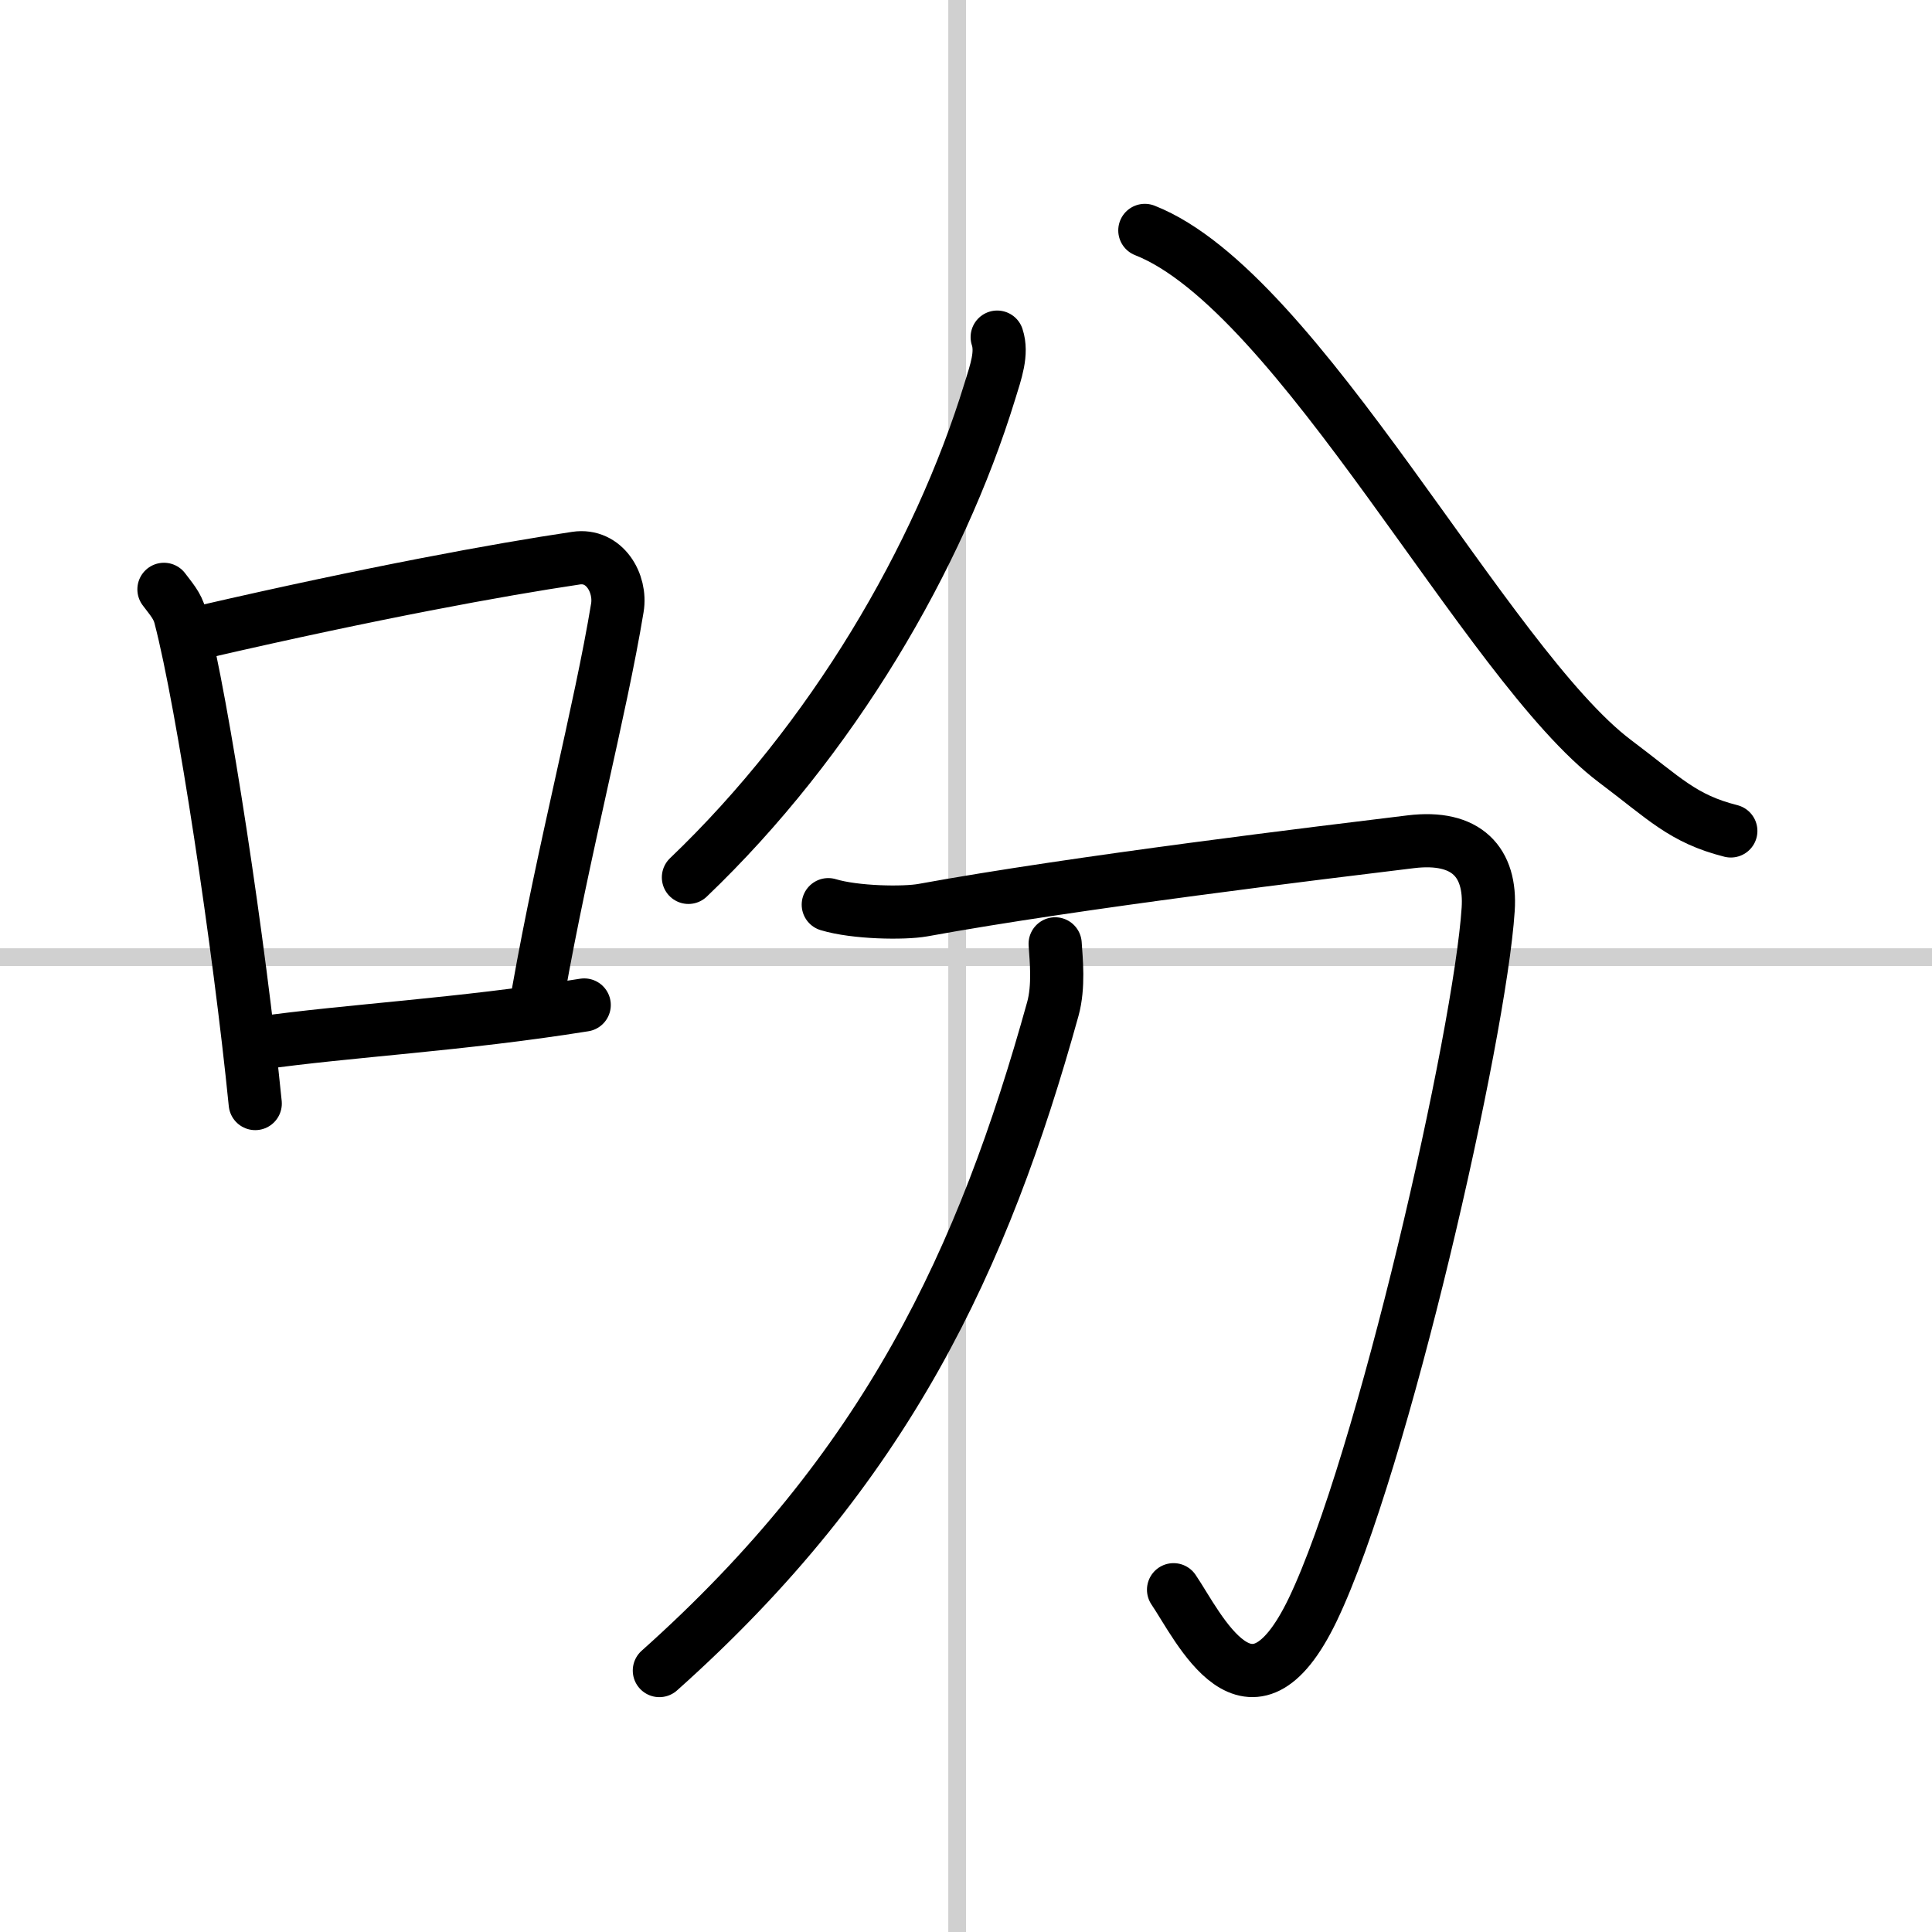
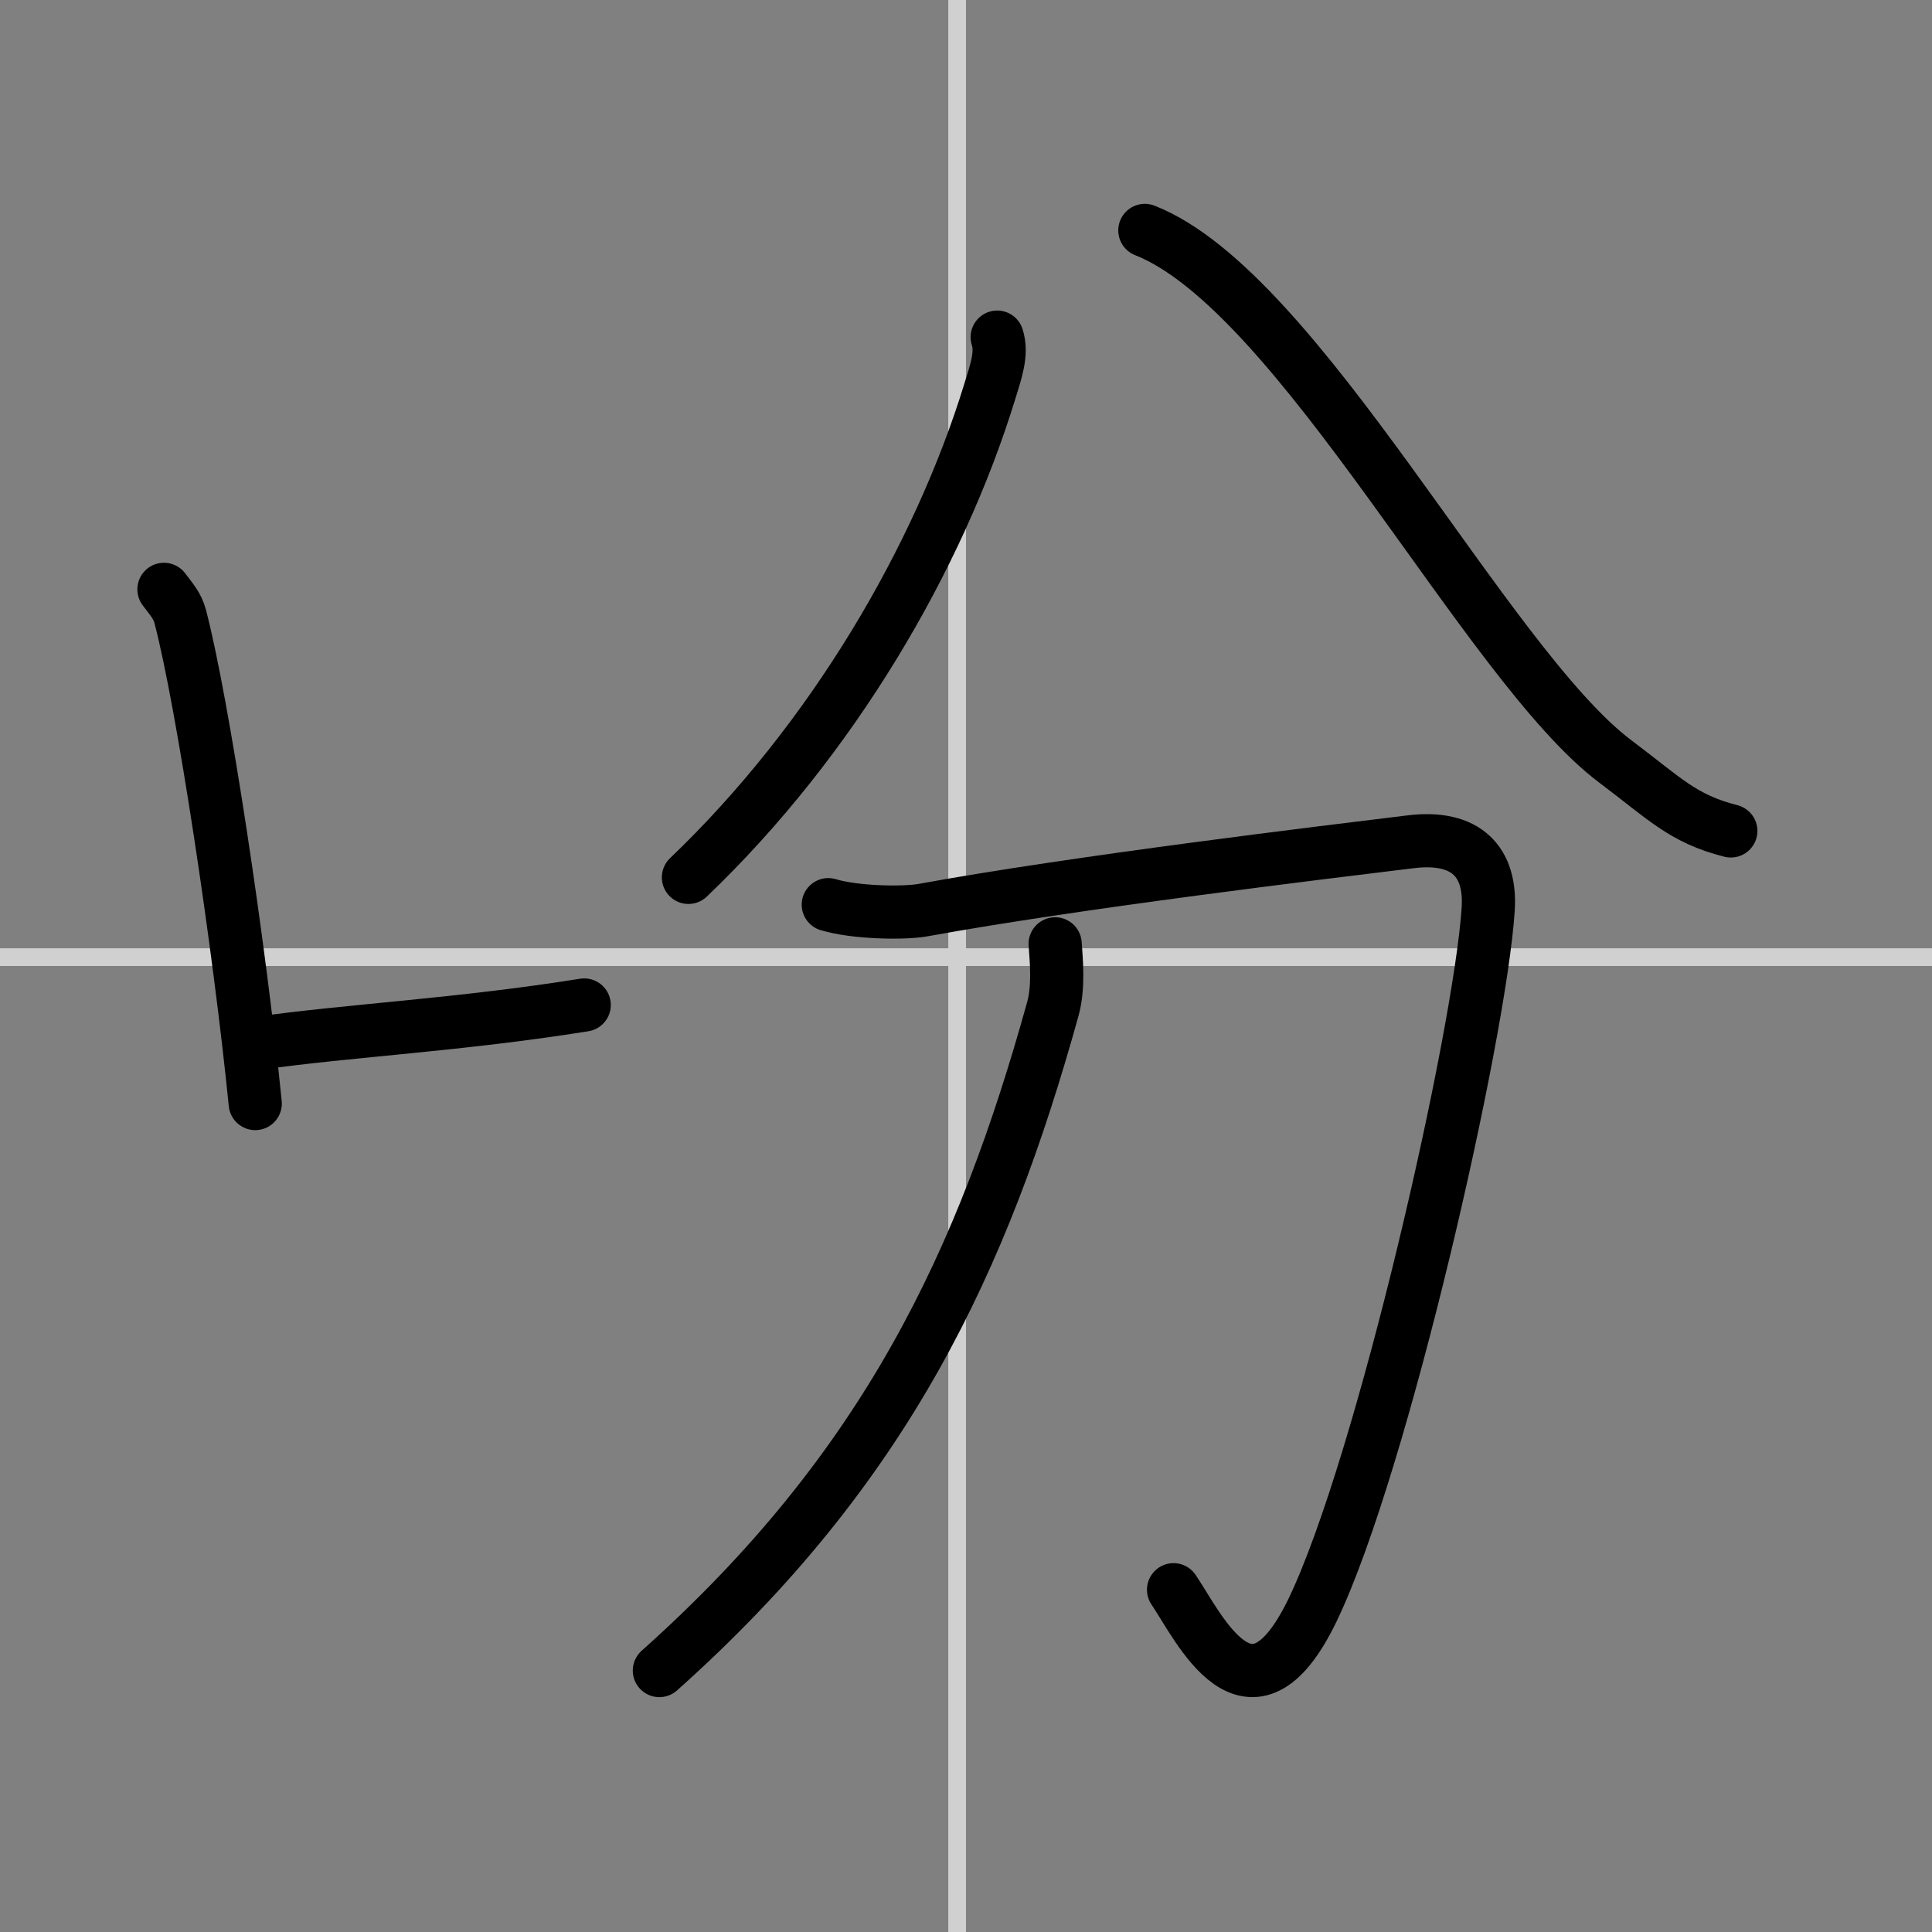
<svg xmlns="http://www.w3.org/2000/svg" width="400" height="400" viewBox="0 0 109 109">
  <rect x="0" y="0" width="109" height="109" fill="#808080" stroke="none" />
  <g fill="none" stroke="#000" stroke-linecap="round" stroke-linejoin="round" stroke-width="3">
-     <rect width="100%" height="100%" fill="#fff" stroke="#fff" />
    <line x1="54" x2="54" y2="109" stroke="#d0d0d0" stroke-width="1" />
    <line x2="109" y1="54" y2="54" stroke="#d0d0d0" stroke-width="1" />
    <path d="m9.25 33.25c0.37 0.5 0.76 0.91 0.92 1.54 1.29 4.94 3.34 18.58 4.23 27.47" />
-     <path d="m11.58 35.62c9.42-2.17 16.55-3.48 20.92-4.13 1.6-0.24 2.56 1.41 2.33 2.8-0.95 5.78-3.05 13.71-4.46 21.69" />
    <path d="m14.57 58.86c5.14-0.73 11.33-1.03 18.39-2.16" />
    <path d="m56.26 19.02c0.3 0.91-0.07 1.94-0.42 3.07-2.87 9.35-8.88 19.65-17 27.41" />
    <path d="m64.59 13c8.71 3.42 19.27 24.49 26.53 29.95 2.81 2.11 3.81 3.24 6.53 3.93" />
    <path d="m46.73 51.04c1.52 0.46 4.26 0.5 5.33 0.31 8.71-1.59 22.71-3.27 27.54-3.86 3.14-0.38 4.54 1.15 4.36 3.82-0.46 7.07-5.95 31.28-9.9 39.51-3.53 7.33-6.44 0.94-7.85-1.13" />
    <path d="m59.53 53.25c0.06 0.91 0.22 2.4-0.13 3.67-3.92 14.12-9.37 25.88-22.2 37.33" />
  </g>
</svg>